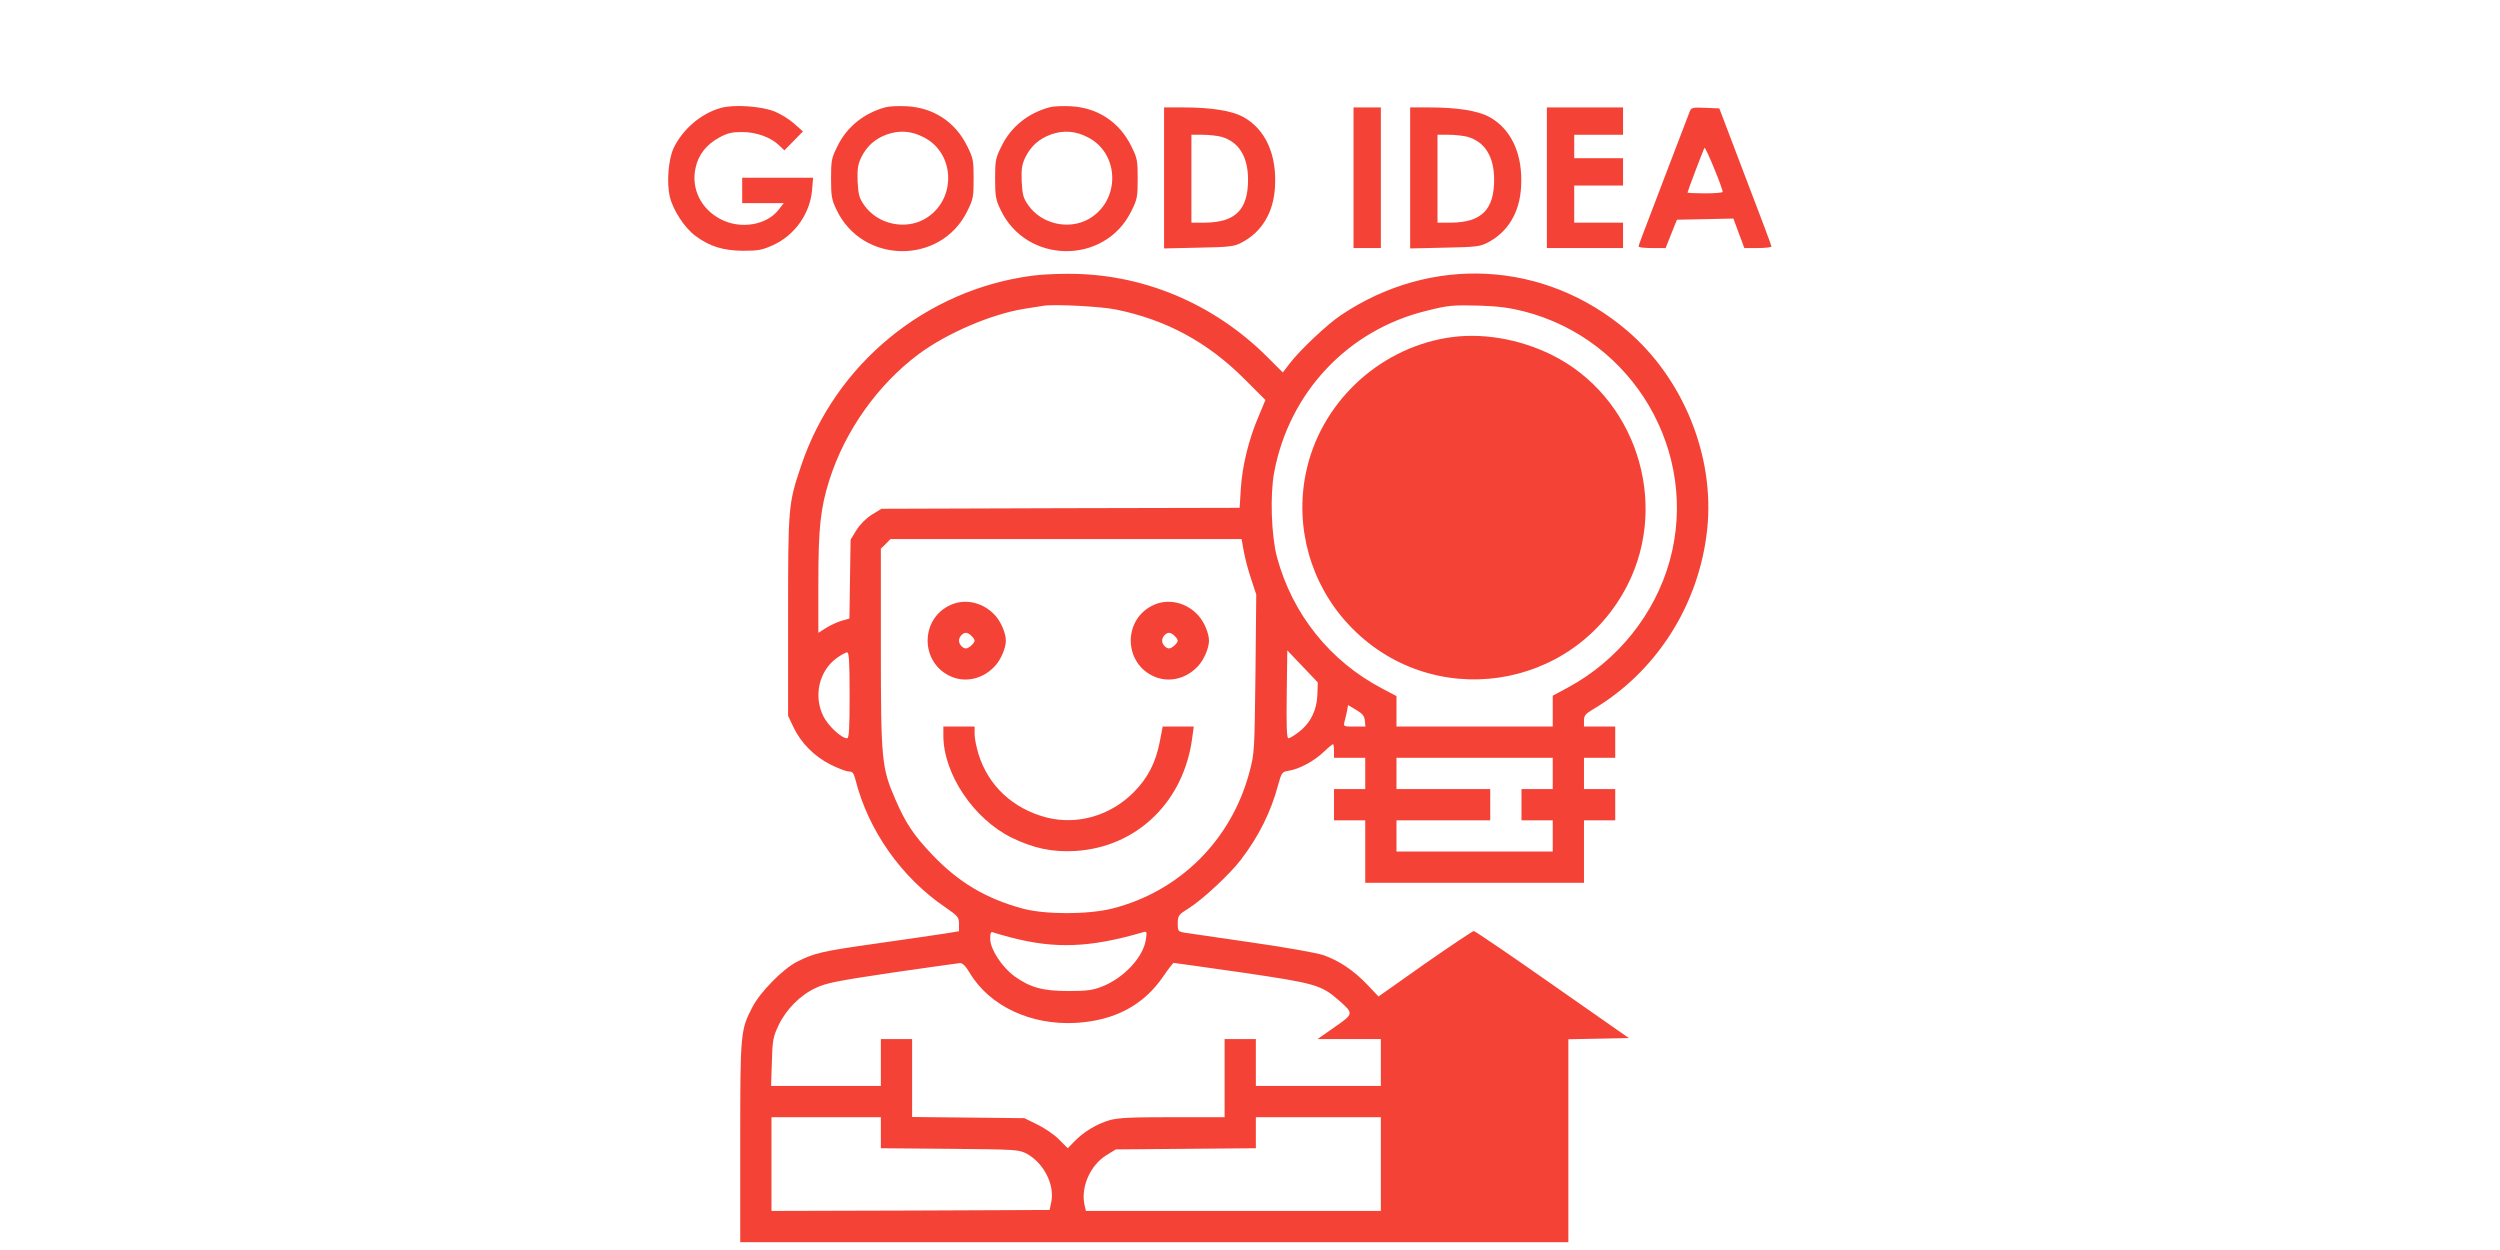
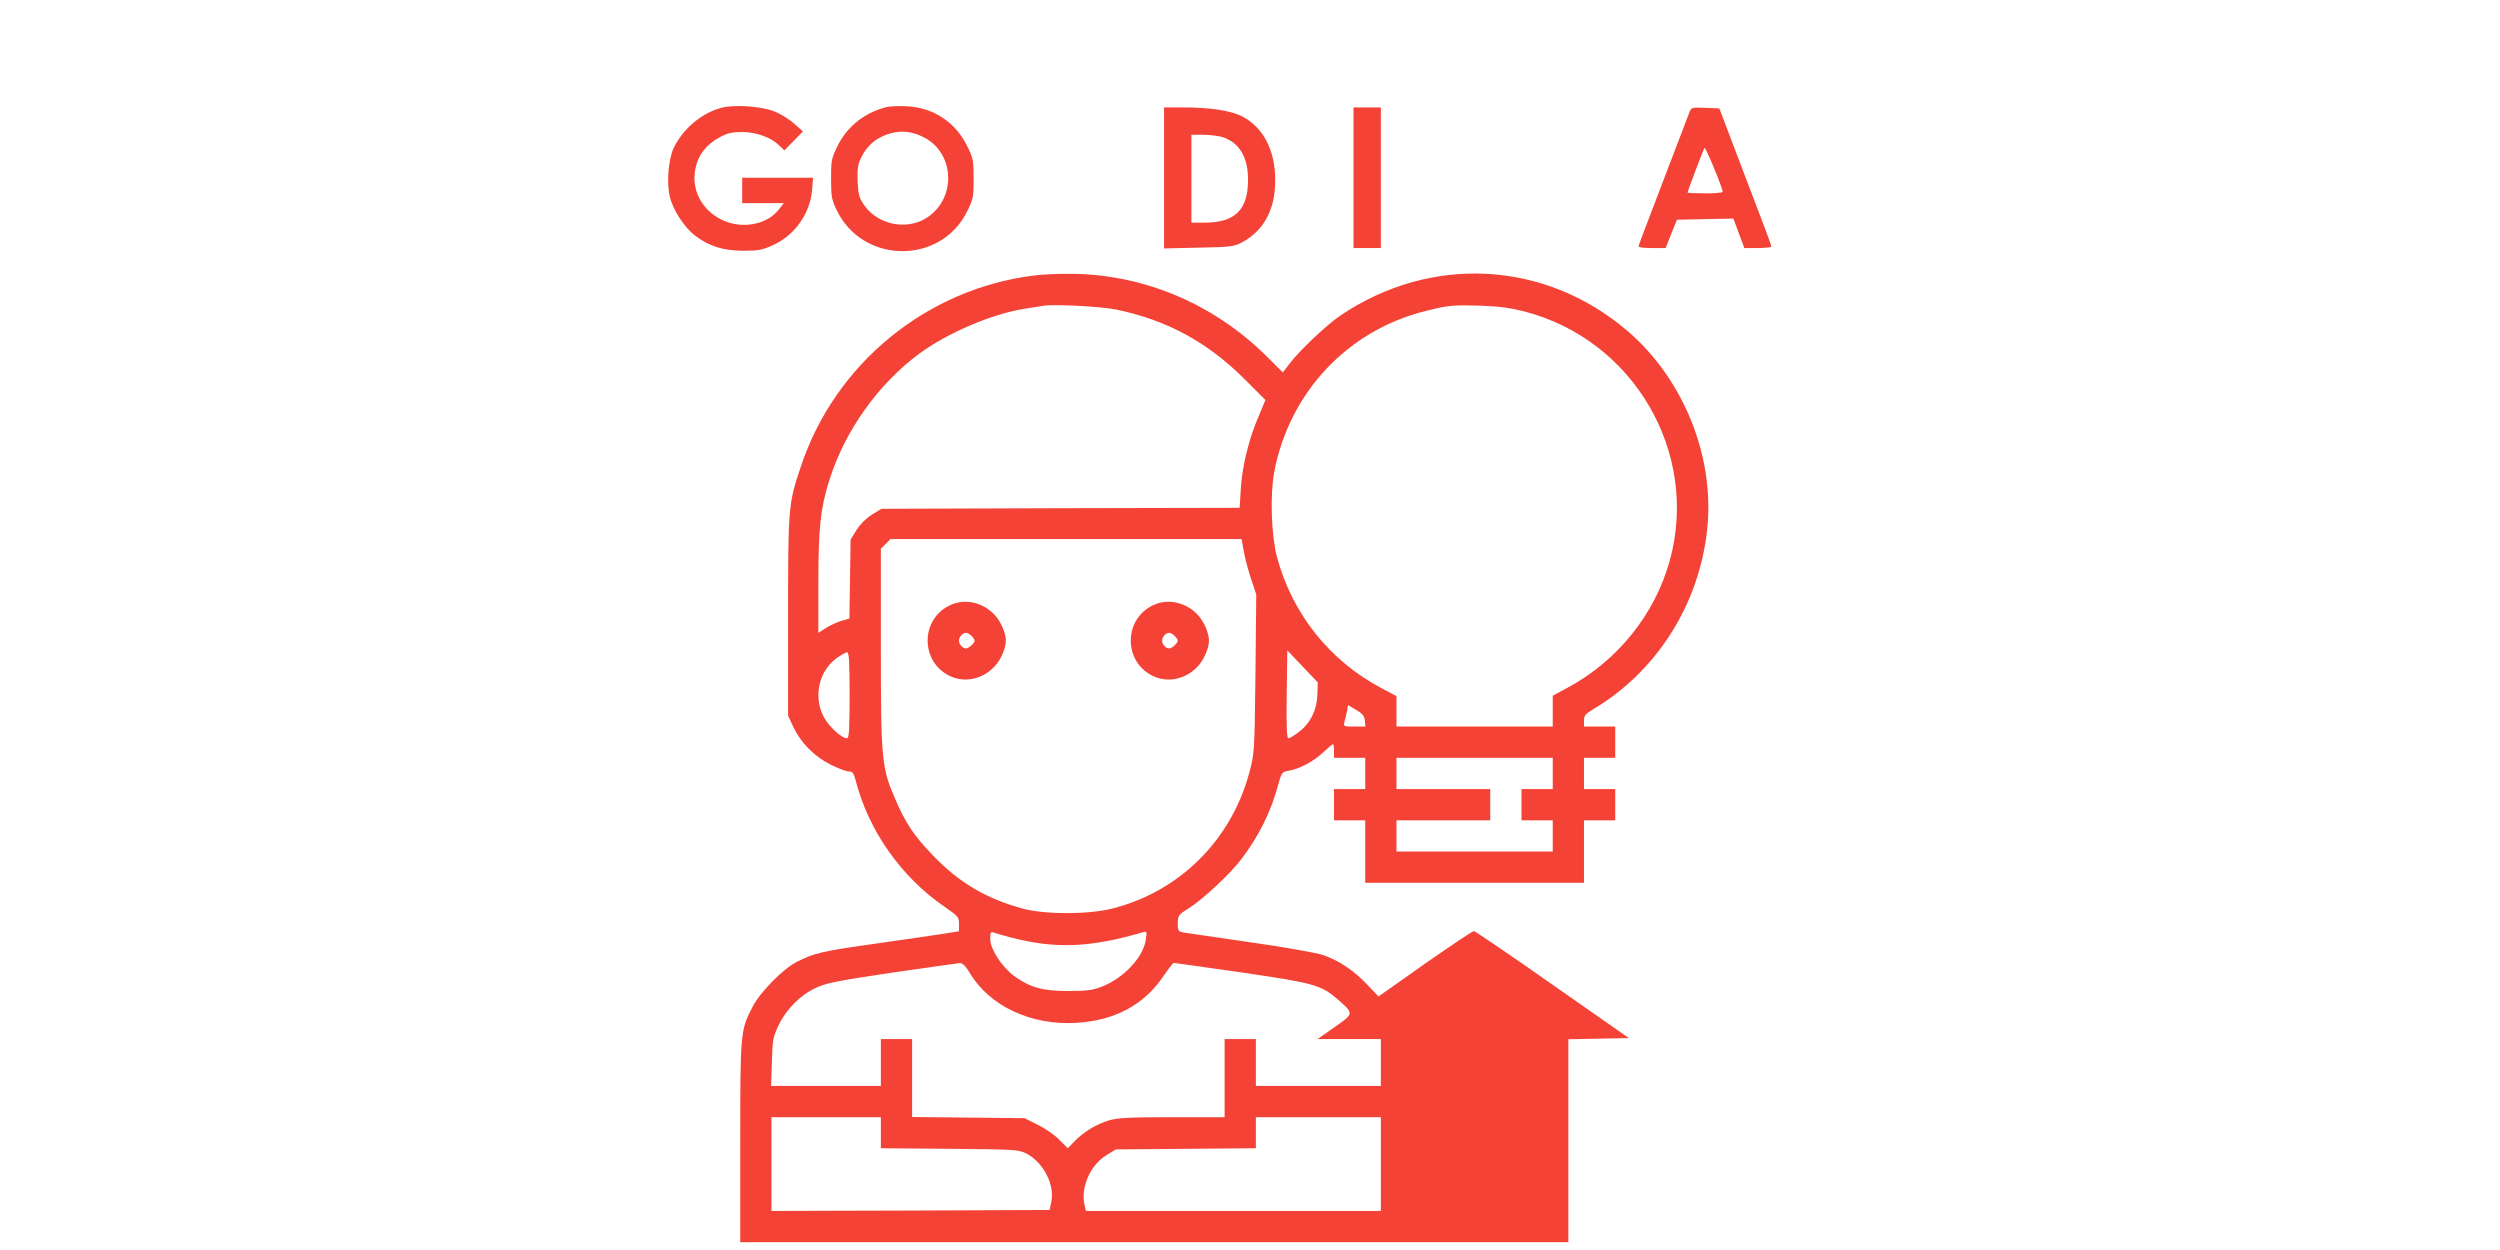
<svg xmlns="http://www.w3.org/2000/svg" version="1.0" width="1280pt" height="640pt" viewBox="0 0 1280 640" preserveAspectRatio="xMidYMid meet">
  <g transform="translate(0,640) scale(0.1,-0.1)" fill="#f44336" stroke="none">
    <path d="M3689 5847 c-101 -29 -193 -108 -240 -205 -27 -58 -37 -178 -19 -251 16 -67 76 -159 131 -199 72 -54 142 -75 244 -76 78 0 98 4 153 29 111 50 190 162 200 283 l5 62 -182 0 -181 0 0 -65 0 -65 106 0 107 0 -25 -32 c-61 -81 -197 -104 -299 -50 -100 52 -151 156 -128 261 14 68 55 120 120 156 44 24 66 29 119 29 72 0 147 -27 190 -69 l26 -25 48 49 47 48 -46 41 c-26 23 -72 51 -104 63 -70 26 -206 35 -272 16z" />
    <path d="M4535 5851 c-110 -29 -199 -100 -247 -199 -31 -62 -33 -74 -33 -167 0 -88 3 -107 27 -157 131 -281 534 -286 670 -10 31 62 33 74 33 167 0 93 -2 105 -33 167 -61 124 -173 197 -310 204 -42 2 -90 0 -107 -5z m195 -154 c164 -84 167 -325 5 -418 -102 -58 -242 -27 -310 70 -26 37 -30 53 -34 121 -2 65 1 87 18 123 29 59 70 96 133 119 64 22 124 18 188 -15z" />
-     <path d="M5375 5851 c-110 -29 -199 -100 -247 -199 -31 -62 -33 -74 -33 -167 0 -88 3 -107 27 -157 131 -281 534 -286 670 -10 31 62 33 74 33 167 0 93 -2 105 -33 167 -61 124 -173 197 -310 204 -42 2 -90 0 -107 -5z m195 -154 c164 -84 167 -325 5 -418 -102 -58 -242 -27 -310 70 -26 37 -30 53 -34 121 -2 65 1 87 18 123 29 59 70 96 133 119 64 22 124 18 188 -15z" />
    <path d="M5960 5489 l0 -361 178 4 c160 3 181 6 219 26 104 54 164 155 171 285 10 167 -50 297 -164 359 -58 31 -163 48 -305 48 l-99 0 0 -361z m292 211 c90 -25 138 -101 138 -220 0 -154 -65 -219 -222 -220 l-68 0 0 225 0 225 58 0 c31 0 74 -5 94 -10z" />
    <path d="M6930 5490 l0 -360 70 0 70 0 0 360 0 360 -70 0 -70 0 0 -360z" />
-     <path d="M7220 5489 l0 -361 178 4 c160 3 181 6 219 26 104 54 164 155 171 285 10 167 -50 297 -164 359 -58 31 -163 48 -305 48 l-99 0 0 -361z m292 211 c90 -25 138 -101 138 -220 0 -154 -65 -219 -222 -220 l-68 0 0 225 0 225 58 0 c31 0 74 -5 94 -10z" />
-     <path d="M7920 5490 l0 -360 195 0 195 0 0 65 0 65 -125 0 -125 0 0 95 0 95 125 0 125 0 0 70 0 70 -125 0 -125 0 0 60 0 60 125 0 125 0 0 70 0 70 -195 0 -195 0 0 -360z" />
    <path d="M8651 5828 c-5 -13 -56 -147 -114 -298 -146 -382 -147 -384 -147 -392 0 -5 31 -8 69 -8 l69 0 29 73 29 72 145 3 144 3 28 -76 28 -75 70 0 c38 0 69 4 69 8 0 4 -60 165 -134 357 l-133 350 -72 3 c-66 3 -72 1 -80 -20z m169 -410 c0 -5 -40 -8 -90 -8 -49 0 -90 2 -90 4 0 6 81 220 87 229 5 8 93 -206 93 -225z" />
    <path d="M5290 4989 c-549 -70 -1015 -453 -1189 -976 -65 -193 -66 -207 -66 -768 l0 -510 27 -57 c38 -81 107 -151 191 -193 38 -19 80 -35 93 -35 19 0 25 -8 34 -42 65 -259 235 -500 458 -652 68 -47 72 -52 72 -87 l0 -37 -67 -11 c-38 -6 -195 -29 -350 -51 -290 -41 -322 -49 -414 -95 -70 -36 -186 -153 -226 -230 -62 -119 -63 -131 -63 -694 l0 -511 2120 0 2120 0 0 520 0 519 155 3 155 3 -392 274 c-215 151 -396 274 -402 274 -6 0 -118 -75 -250 -167 l-238 -168 -57 60 c-68 72 -145 124 -226 152 -33 11 -199 41 -370 65 -170 25 -325 47 -342 50 -31 6 -33 8 -33 48 1 40 4 44 57 77 69 43 211 175 267 249 91 119 154 246 190 382 18 65 20 67 55 73 53 8 131 50 178 96 23 22 45 40 48 40 3 0 5 -16 5 -35 l0 -35 80 0 80 0 0 -80 0 -80 -80 0 -80 0 0 -80 0 -80 80 0 80 0 0 -160 0 -160 560 0 560 0 0 160 0 160 80 0 80 0 0 80 0 80 -80 0 -80 0 0 80 0 80 80 0 80 0 0 80 0 80 -80 0 -80 0 0 30 c0 26 7 35 46 58 326 193 545 538 585 924 39 371 -122 770 -411 1016 -421 358 -1002 389 -1465 78 -70 -47 -209 -178 -261 -246 l-36 -47 -81 81 c-278 276 -645 428 -1027 424 -58 0 -134 -4 -170 -9z m425 -174 c258 -53 468 -167 657 -356 l107 -107 -35 -84 c-50 -115 -84 -255 -91 -370 l-6 -98 -917 -2 -917 -3 -49 -30 c-30 -19 -60 -49 -79 -79 l-30 -49 -3 -202 -3 -202 -42 -12 c-23 -7 -59 -24 -79 -37 l-38 -24 0 257 c0 282 11 381 56 524 80 253 248 490 459 647 145 107 371 204 540 231 39 6 81 13 95 15 53 10 299 -3 375 -19z m2087 -9 c562 -144 900 -723 747 -1277 -76 -274 -267 -512 -521 -649 l-78 -42 0 -79 0 -79 -400 0 -400 0 0 78 0 78 -72 38 c-268 140 -461 381 -540 674 -29 110 -36 318 -14 435 77 408 377 727 777 825 115 29 136 31 279 27 91 -3 151 -11 222 -29z m-1434 -1228 c6 -35 23 -99 38 -143 l26 -79 -4 -406 c-5 -399 -5 -406 -31 -504 -93 -348 -358 -611 -703 -698 -124 -31 -343 -31 -458 0 -190 52 -329 135 -464 277 -95 100 -135 160 -189 285 -69 159 -73 202 -73 773 l0 508 25 24 24 25 899 0 899 0 11 -62z m377 -734 c-2 -78 -35 -146 -94 -191 -23 -18 -48 -33 -54 -33 -9 0 -11 58 -9 225 l3 225 78 -82 78 -82 -2 -62z m-2395 -4 c0 -174 -3 -220 -13 -220 -29 0 -96 63 -121 112 -52 103 -23 232 67 298 22 16 47 30 54 30 10 0 13 -46 13 -220z m2638 -130 l3 -30 -56 0 c-57 0 -57 0 -51 26 4 15 10 39 13 55 l5 29 42 -25 c32 -19 42 -31 44 -55z m962 -270 l0 -80 -80 0 -80 0 0 -80 0 -80 80 0 80 0 0 -80 0 -80 -400 0 -400 0 0 80 0 80 240 0 240 0 0 80 0 80 -240 0 -240 0 0 80 0 80 400 0 400 0 0 -80z m-2774 -840 c227 -59 405 -52 673 26 23 7 24 6 18 -35 -12 -90 -112 -198 -224 -242 -48 -19 -78 -23 -173 -23 -130 0 -194 17 -275 75 -64 46 -125 139 -125 191 0 33 3 39 16 34 9 -4 50 -15 90 -26z m-211 -181 c101 -170 314 -270 546 -256 197 12 345 91 445 238 26 38 50 69 53 69 3 0 160 -22 348 -49 376 -55 408 -64 497 -142 78 -69 78 -69 -21 -138 l-87 -61 162 0 162 0 0 -120 0 -120 -320 0 -320 0 0 120 0 120 -80 0 -80 0 0 -200 0 -200 -268 0 c-216 0 -279 -3 -323 -16 -64 -19 -131 -59 -178 -108 l-34 -35 -44 44 c-24 25 -74 59 -111 77 l-67 33 -287 3 -288 3 0 200 0 199 -80 0 -80 0 0 -120 0 -120 -281 0 -281 0 4 123 c3 111 6 128 34 187 39 82 111 155 191 192 53 25 109 36 390 78 180 26 337 48 348 49 14 0 29 -15 50 -50z m-455 -819 l0 -79 353 -3 c342 -3 353 -4 394 -25 86 -47 143 -157 126 -245 l-9 -43 -712 -3 -712 -2 0 240 0 240 280 0 280 0 0 -80z m2560 -160 l0 -240 -755 0 -755 0 -6 25 c-23 93 26 207 110 260 l49 30 359 3 358 3 0 79 0 80 320 0 320 0 0 -240z" />
-     <path d="M7407 4670 c-358 -60 -649 -340 -721 -692 -57 -277 24 -567 218 -775 419 -450 1152 -345 1430 204 215 427 37 965 -389 1176 -171 84 -365 116 -538 87z" />
    <path d="M4870 3304 c-162 -70 -160 -301 2 -369 77 -32 166 -9 225 58 29 33 53 90 53 127 0 37 -24 94 -53 127 -59 67 -151 90 -227 57z m104 -160 c9 -8 16 -19 16 -24 0 -13 -30 -40 -44 -40 -17 0 -36 21 -36 40 0 19 19 40 36 40 7 0 20 -7 28 -16z" />
    <path d="M5910 3304 c-162 -70 -160 -301 2 -369 77 -32 166 -9 225 58 29 33 53 90 53 127 0 37 -24 94 -53 127 -59 67 -151 90 -227 57z m104 -160 c9 -8 16 -19 16 -24 0 -13 -30 -40 -44 -40 -17 0 -36 21 -36 40 0 19 19 40 36 40 7 0 20 -7 28 -16z" />
-     <path d="M4830 2634 c0 -196 155 -427 350 -523 111 -54 208 -75 325 -68 317 19 559 254 600 585 l7 52 -79 0 -80 0 -15 -78 c-21 -107 -61 -185 -133 -258 -120 -121 -290 -170 -449 -129 -170 45 -296 162 -346 324 -11 35 -20 81 -20 102 l0 39 -80 0 -80 0 0 -46z" />
  </g>
</svg>